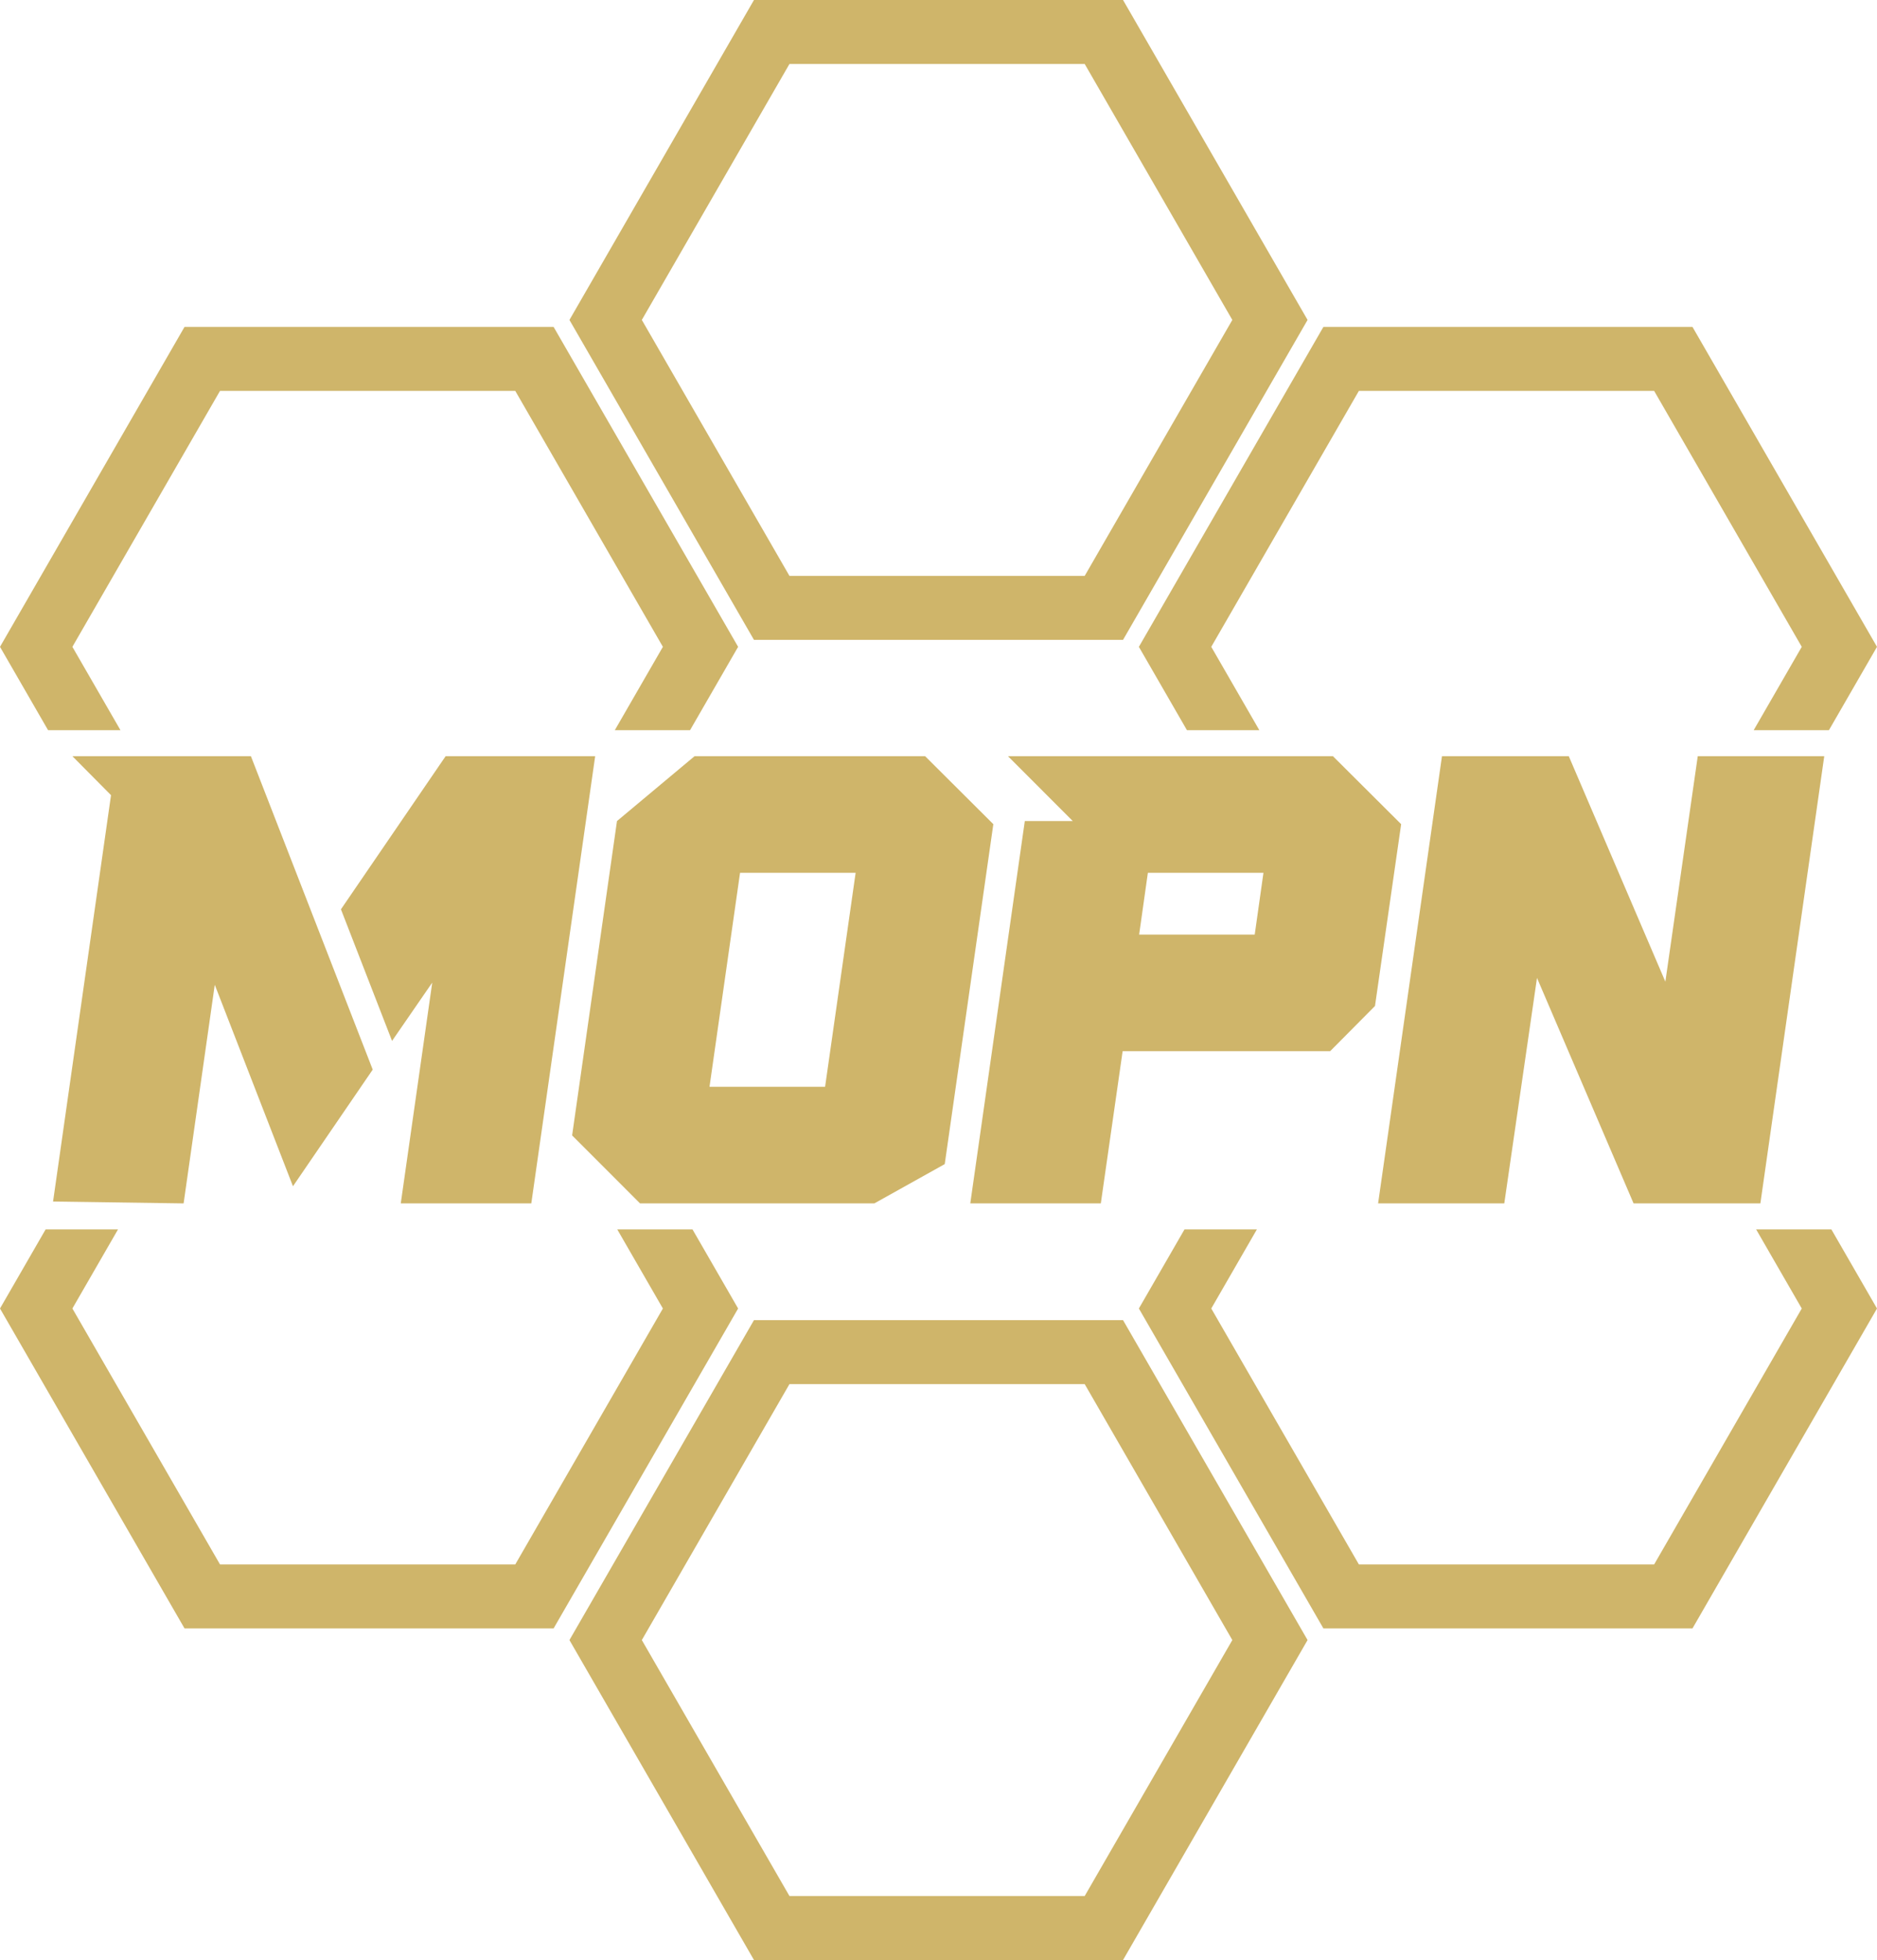
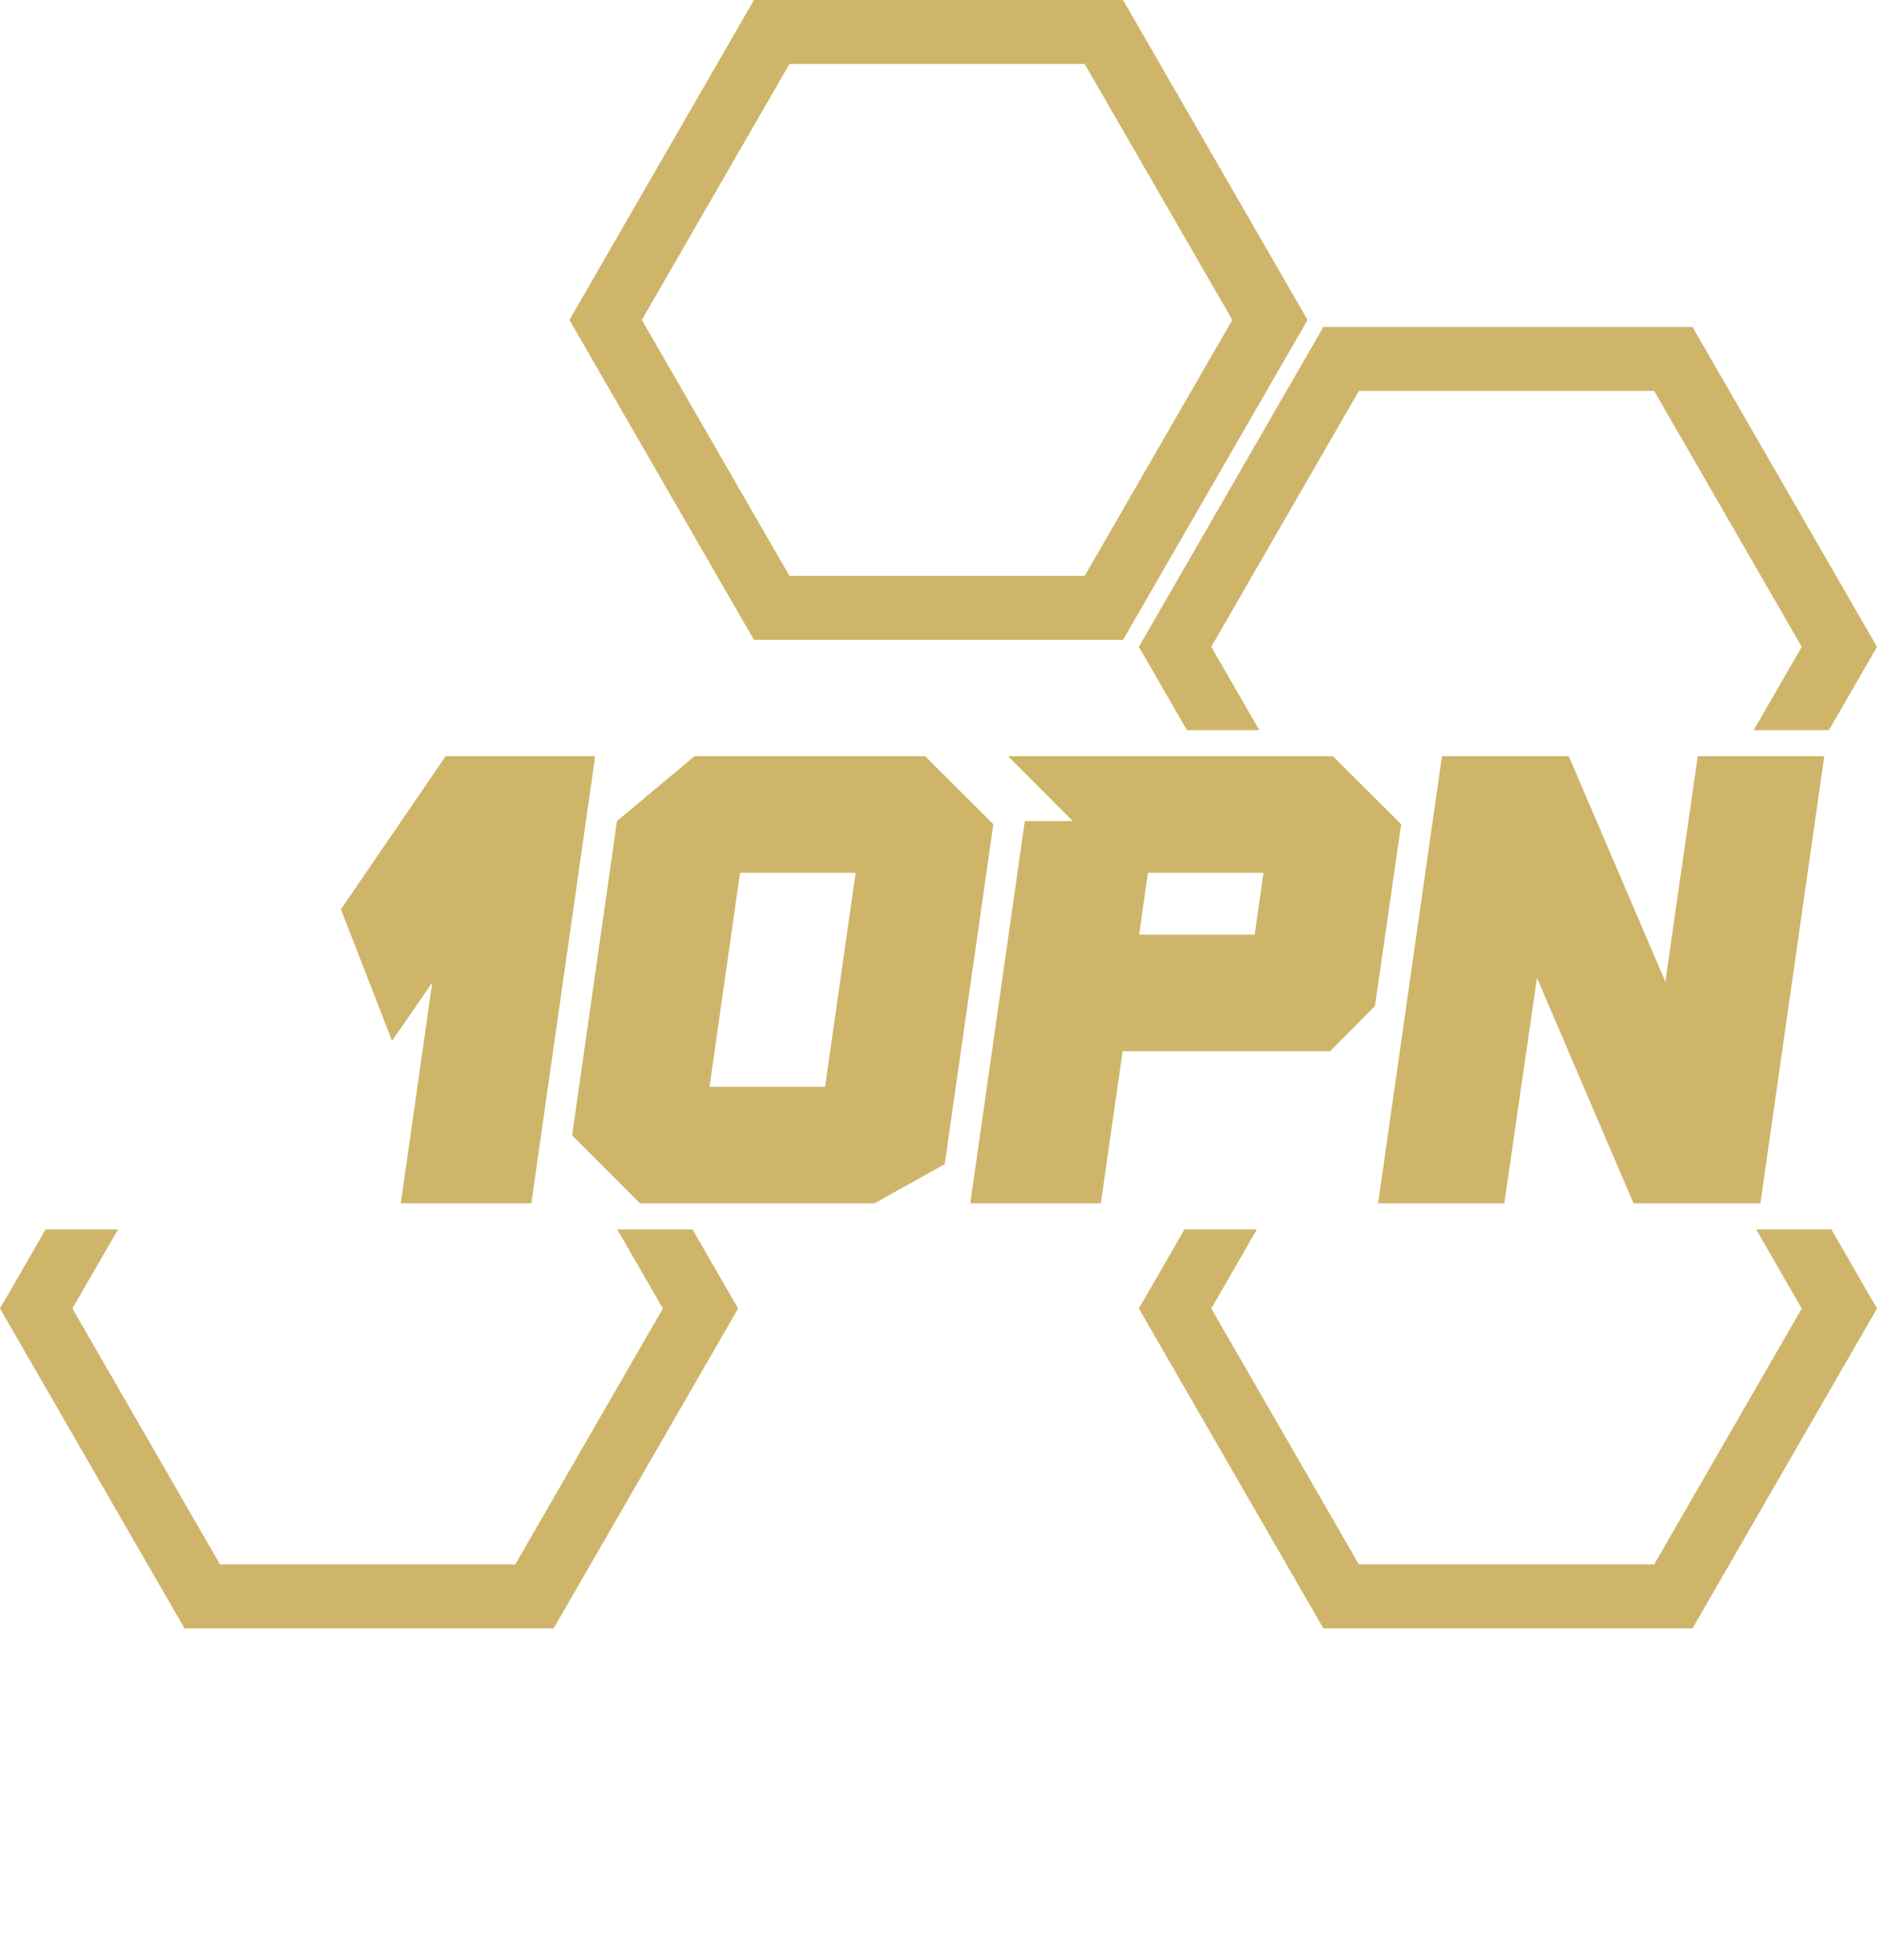
<svg xmlns="http://www.w3.org/2000/svg" width="500" height="522" viewBox="0 0 500 522" fill="none">
  <path d="M316.179 194.461H335.462L322.66 172.269L361.985 104.104H440.633L479.958 172.269L467.155 194.461H487.197L499.999 172.269L450.844 87.062H352.533L303.377 172.269L316.179 194.461Z" fill="#CFB56A" />
  <path d="M299.156 170.413L348.312 85.207L299.156 0H200.845L151.689 85.207L200.845 170.413H299.156ZM210.297 17.041H288.946L328.27 85.206L288.946 153.372H210.297L170.973 85.206L210.297 17.041Z" fill="#CFB56A" />
-   <path d="M32.086 194.461L19.283 172.269L58.608 104.104H137.256L176.581 172.269L163.778 194.461H183.82L196.622 172.269L147.467 87.062H49.156L0 172.269L12.802 194.461H32.086Z" fill="#CFB56A" />
  <path d="M184.473 327.43H164.432L176.581 348.489L137.256 416.654H58.608L19.283 348.489L31.432 327.43H12.149L0 348.489L49.156 433.695H147.467L196.622 348.489L184.473 327.43Z" fill="#CFB56A" />
-   <path d="M200.845 351.587L151.689 436.793L200.845 522H299.156L348.312 436.793L299.156 351.587H200.845ZM288.946 504.959H210.297L170.973 436.793L210.297 368.628H288.946L328.27 436.793L288.946 504.959Z" fill="#CFB56A" />
  <path d="M467.809 327.43L479.958 348.489L440.633 416.654H361.985L322.66 348.489L334.809 327.43H315.526L303.377 348.489L352.533 433.695H450.844L499.999 348.489L487.85 327.43H467.809Z" fill="#CFB56A" />
  <path d="M409.428 260.448L435.156 320.498H468.934L485.948 201.394H452.252L443.623 261.445L417.895 201.394H384.117L367.104 320.498H400.714L409.428 260.448Z" fill="#CFB56A" />
-   <path d="M299.049 279.966H354.321L366.273 267.923L373.243 219.5L355.068 201.394H268.507L285.77 218.67H272.99L258.465 320.498H293.239L299.049 279.966ZM305.771 232.457H336.561L334.237 248.902H303.447L305.771 232.457Z" fill="#CFB56A" />
+   <path d="M299.049 279.966H354.321L366.273 267.923L373.243 219.5L355.068 201.394H268.507L285.77 218.67H272.99L258.465 320.498H293.239L299.049 279.966M305.771 232.457H336.561L334.237 248.902H303.447L305.771 232.457Z" fill="#CFB56A" />
  <path d="M232.905 320.498L251.661 310.033L264.607 219.5L246.432 201.394H185.017L164.354 218.67L152.402 302.391L170.494 320.498H232.905ZM197.136 232.457H227.925L219.791 289.434H189.001L197.136 232.457Z" fill="#CFB56A" />
-   <path d="M48.91 320.498L57.209 262.275L78.041 315.931L99.286 284.867L66.837 201.394H19.282L29.574 211.776L14.136 320L48.91 320.498Z" fill="#CFB56A" />
  <path d="M141.529 320.498L158.543 201.394H118.707L90.822 242.175L104.434 277.225L115.14 261.695L106.756 320.498H141.529Z" fill="#CFB56A" />
</svg>